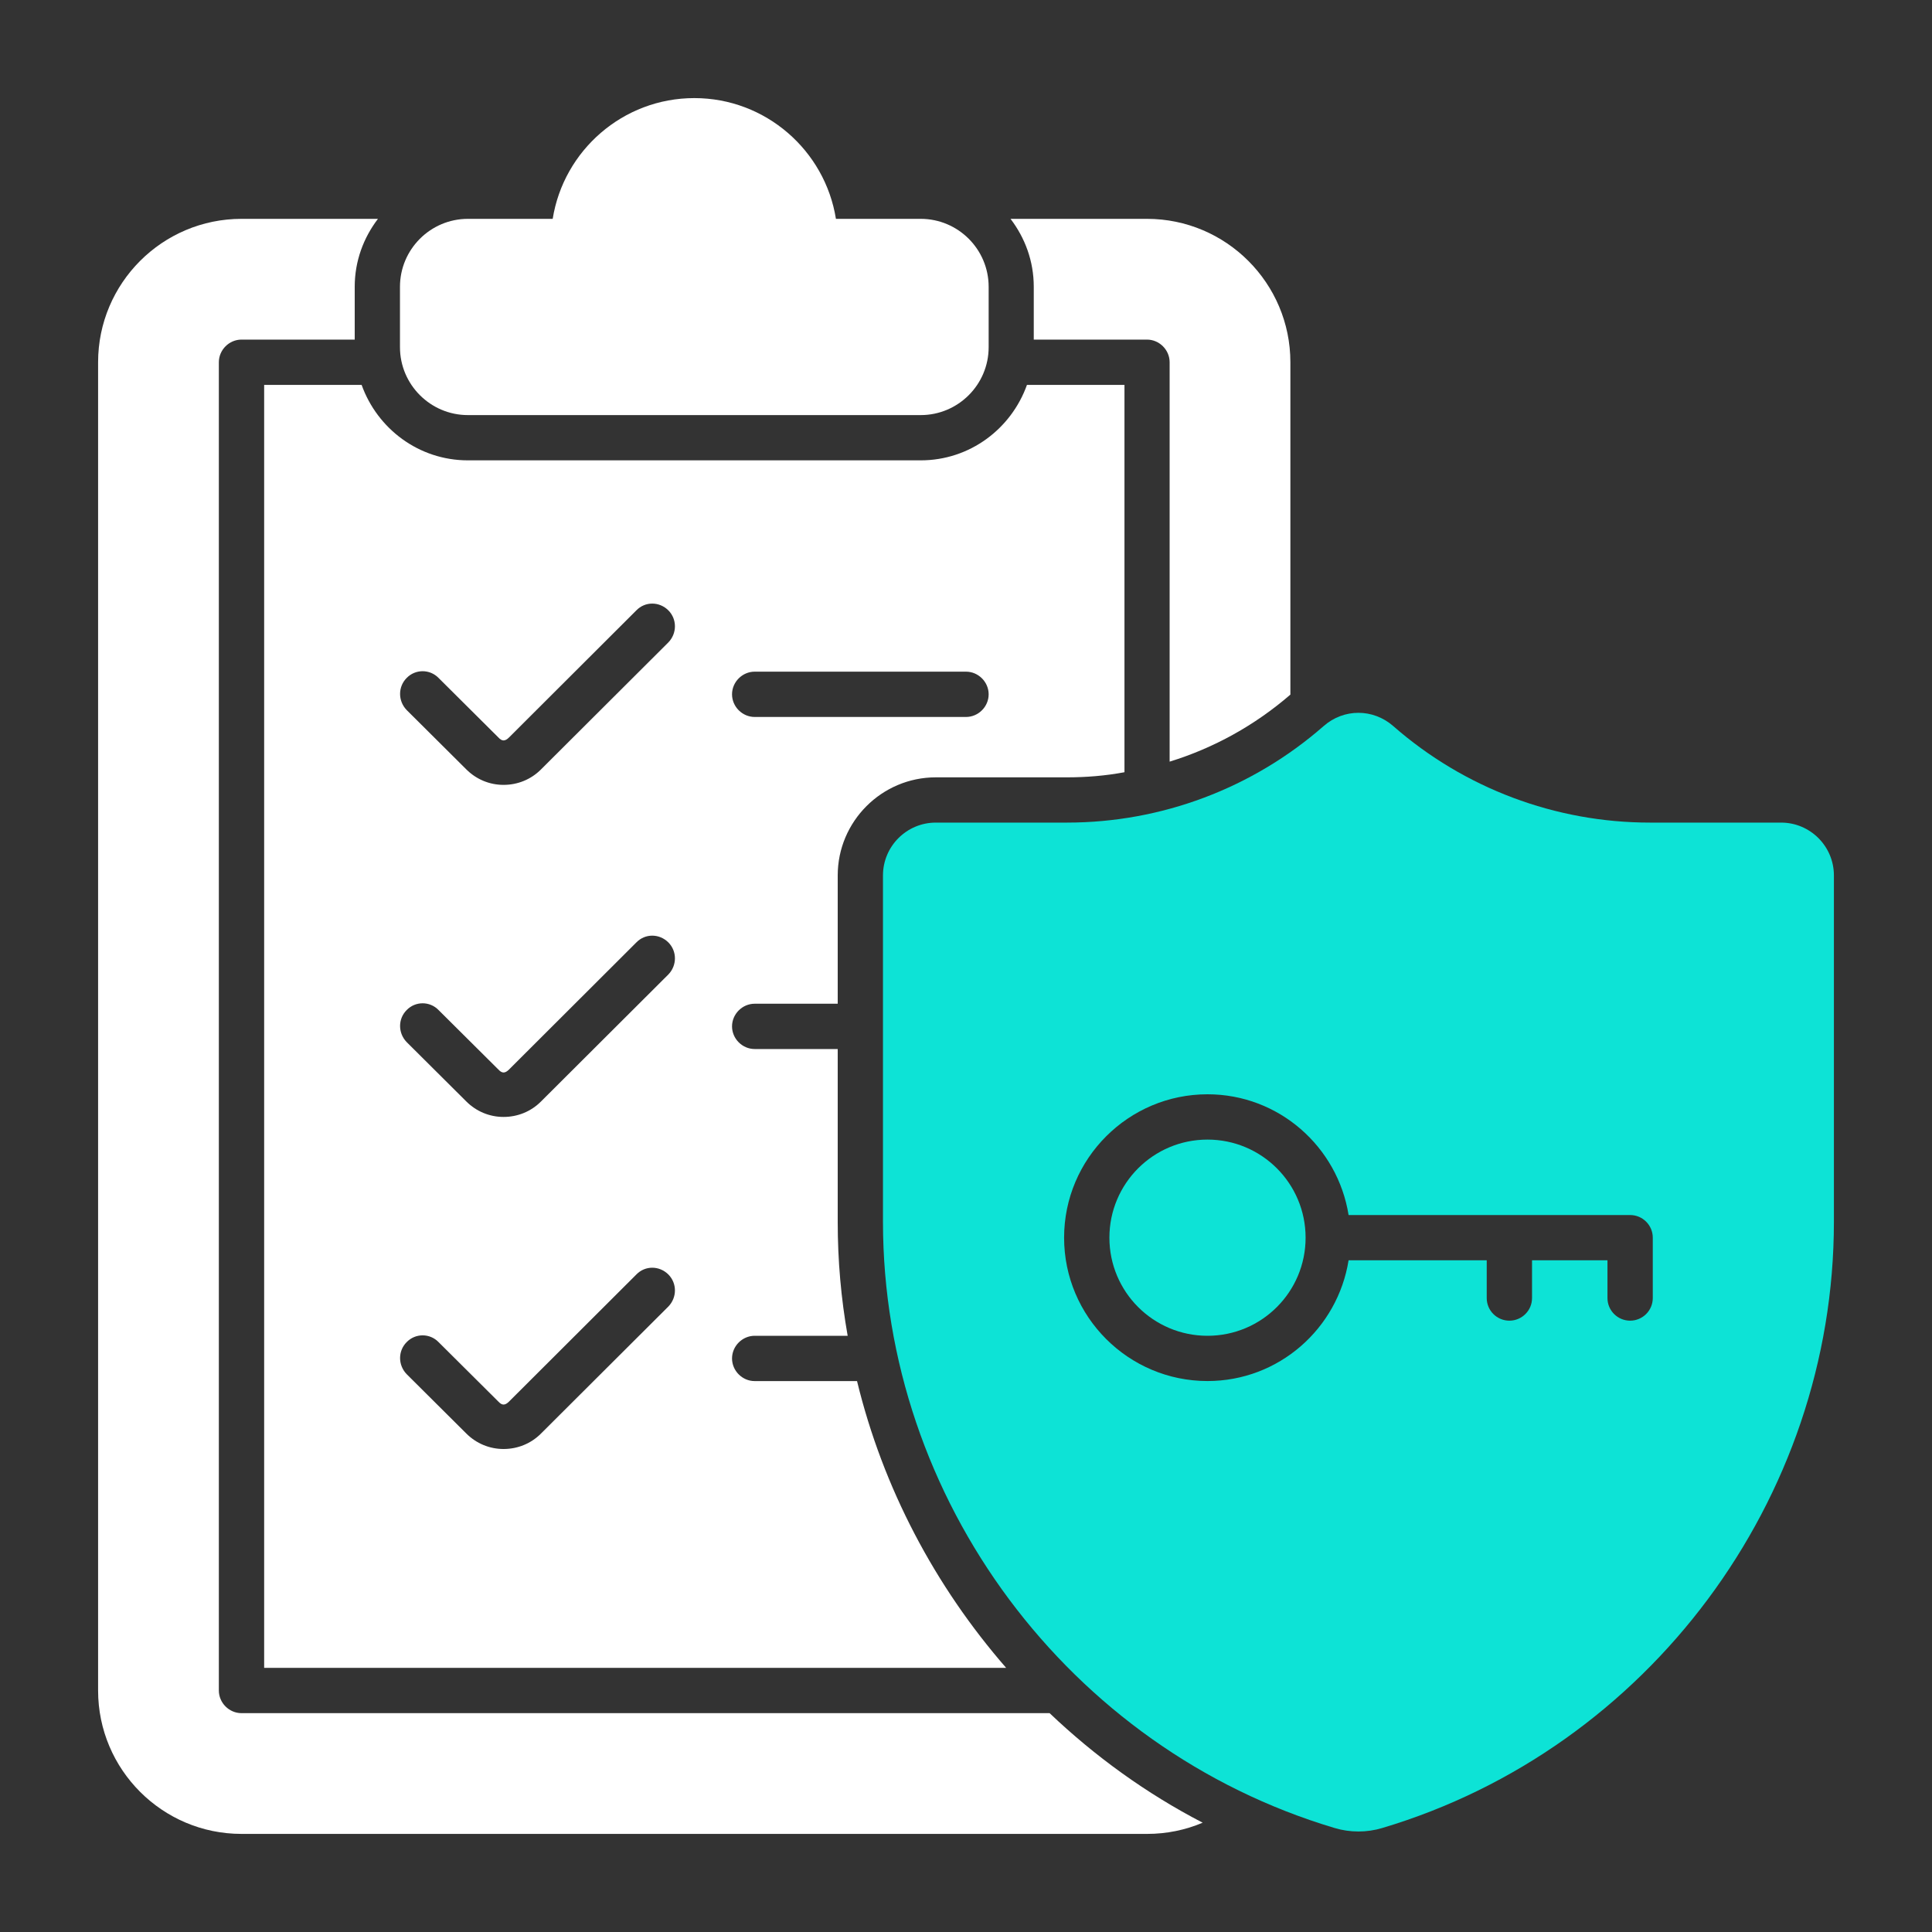
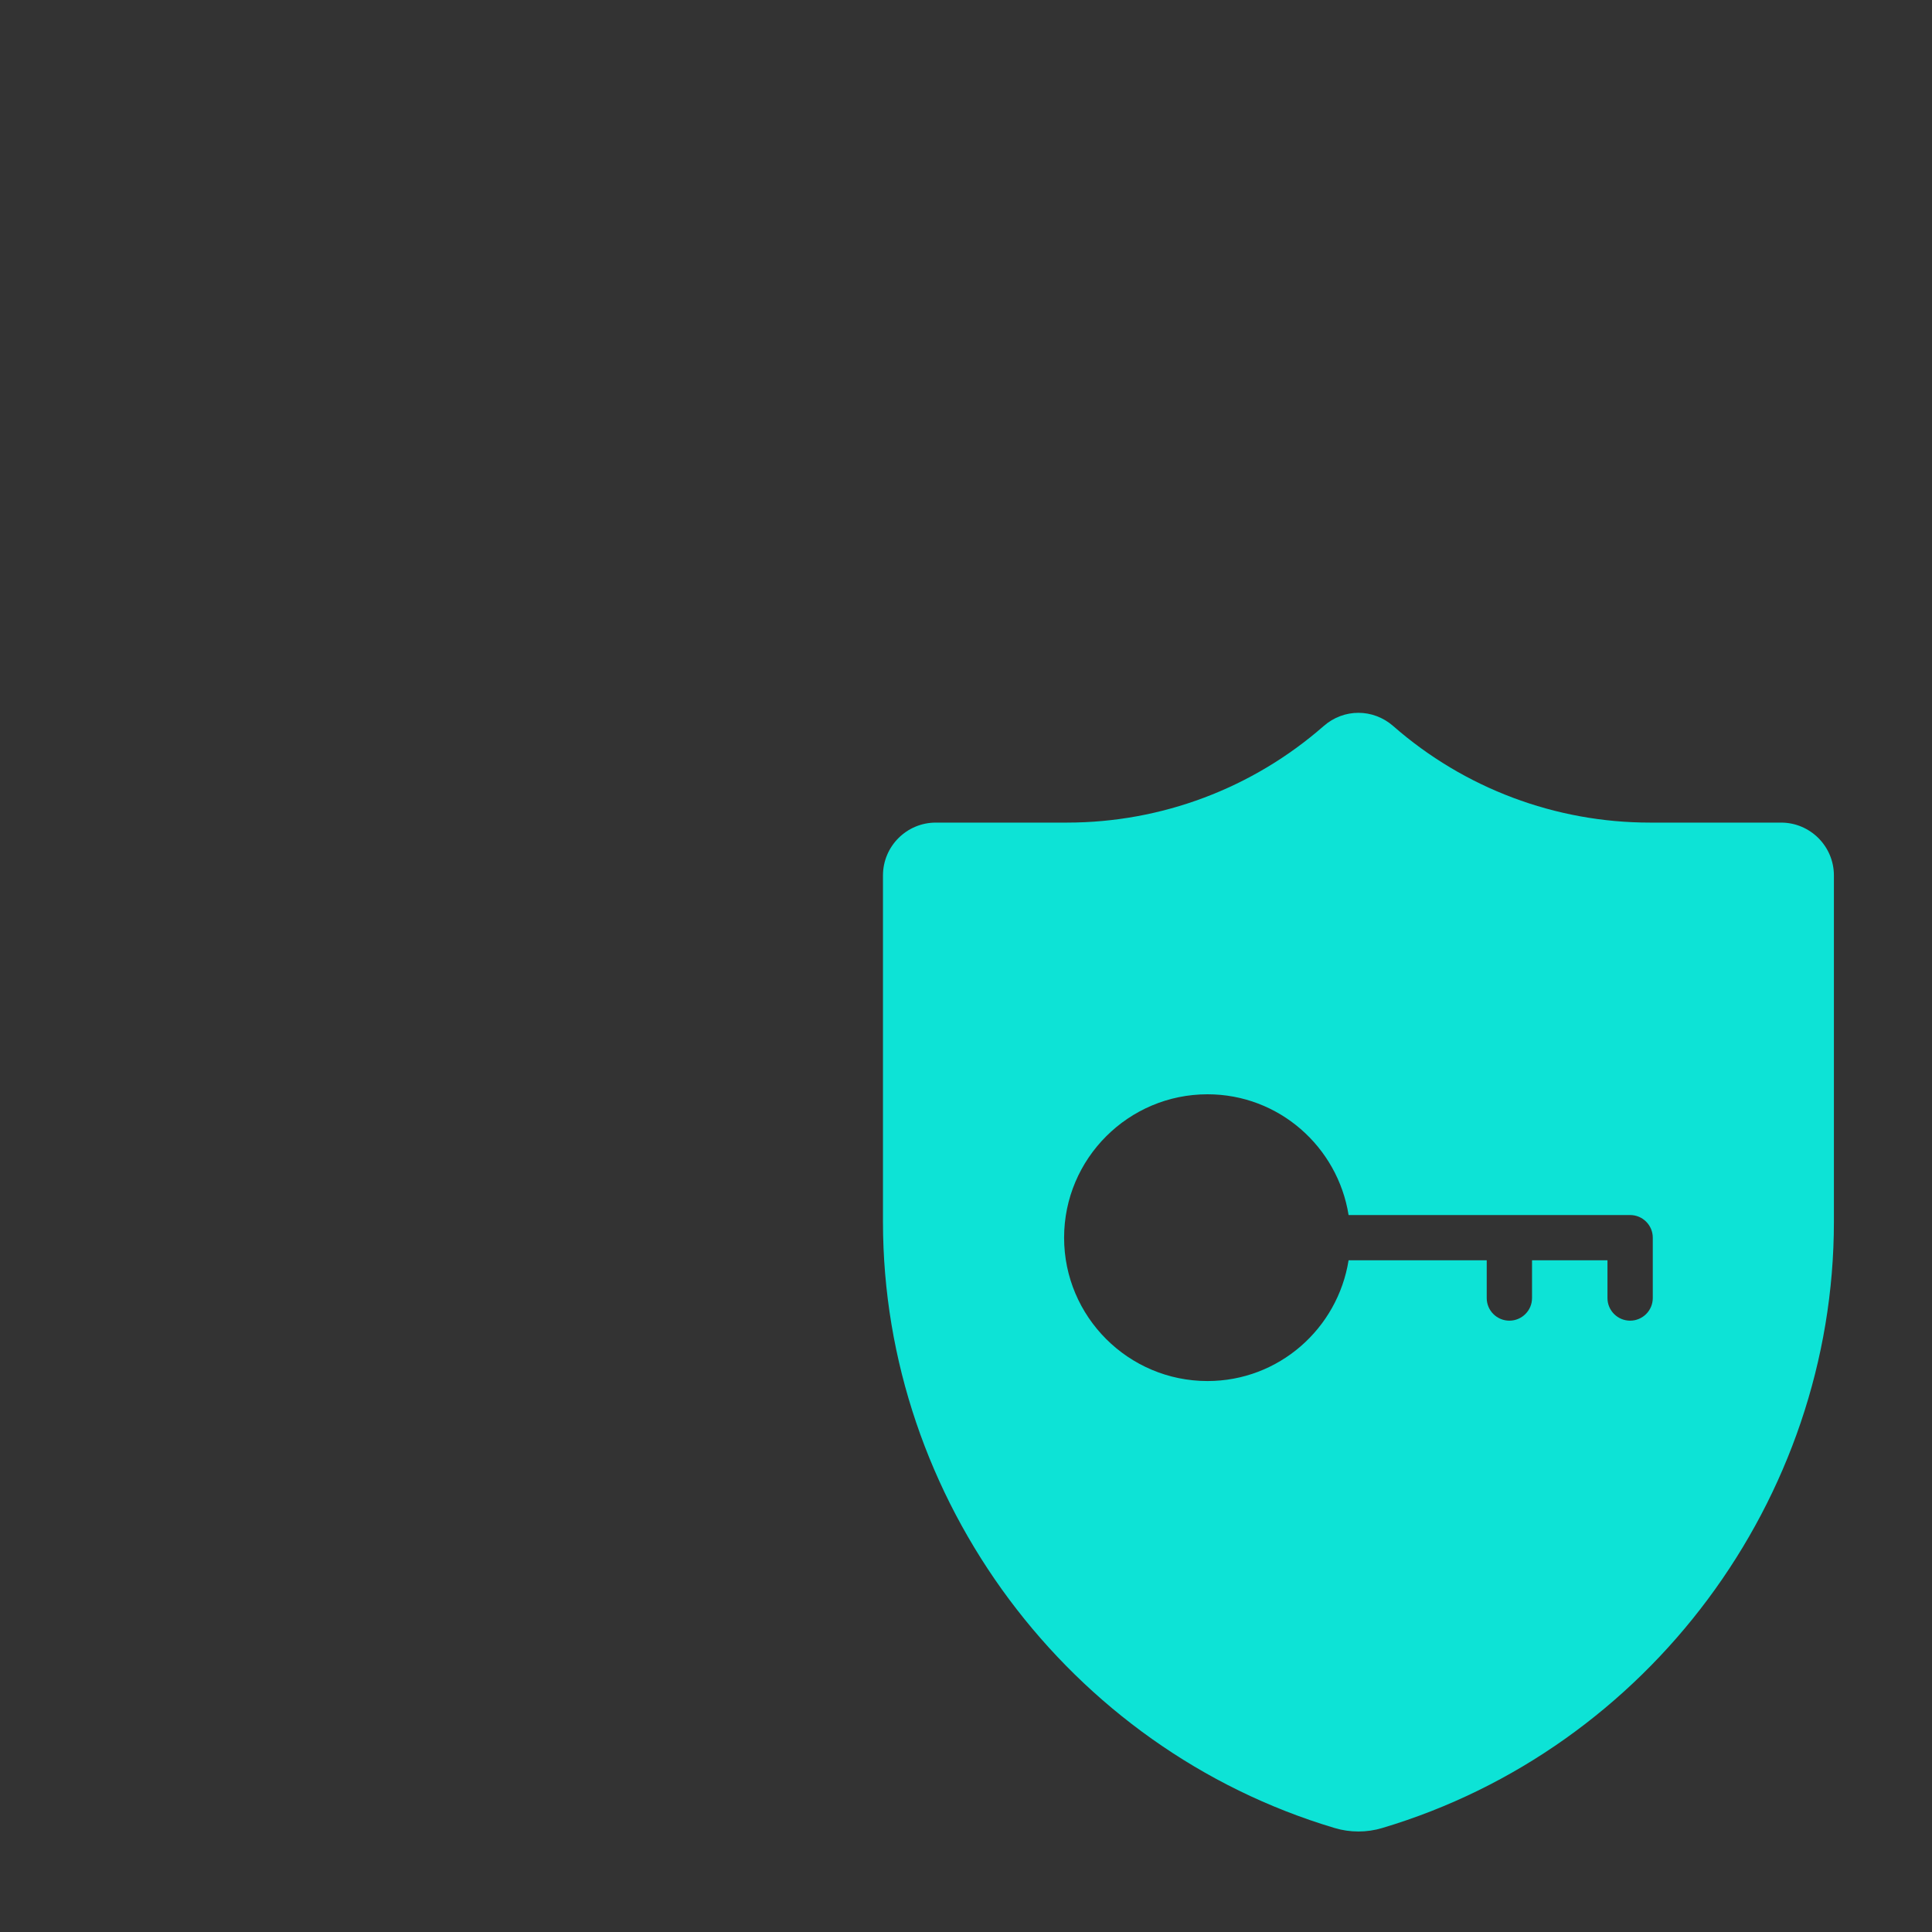
<svg xmlns="http://www.w3.org/2000/svg" width="40" height="40" viewBox="0 0 40 40" fill="none">
  <rect x="0" y="0" width="40" height="40" fill="#333333" stroke="none" />
-   <path d="M21.731 35.469C22.669 36.362 23.731 37.131 24.9 37.737C24.544 37.888 24.156 37.969 23.75 37.969H5C3.362 37.969 2.031 36.638 2.031 35V7.5C2.031 5.862 3.362 4.531 5 4.531H7.825C7.525 4.925 7.344 5.406 7.344 5.938V7.031H5C4.744 7.031 4.531 7.244 4.531 7.5V35C4.531 35.256 4.744 35.469 5 35.469H21.731Z" fill="white" />
-   <path d="M26.716 7.5V14.381C25.978 15.019 25.128 15.488 24.216 15.769V7.5C24.216 7.244 24.003 7.031 23.747 7.031H21.403V5.938C21.403 5.406 21.222 4.925 20.922 4.531H23.747C25.384 4.531 26.716 5.862 26.716 7.5Z" fill="white" />
-   <path d="M21.262 7.969C20.938 8.875 20.081 9.531 19.062 9.531H9.688C8.669 9.531 7.812 8.875 7.487 7.969H5.469V34.531H20.831C19.356 32.837 18.281 30.806 17.744 28.594H15.625C15.369 28.594 15.156 28.381 15.156 28.125C15.156 27.869 15.369 27.656 15.625 27.656H17.55C17.413 26.881 17.344 26.1 17.344 25.3V21.719H15.625C15.369 21.719 15.156 21.506 15.156 21.25C15.156 20.994 15.369 20.781 15.625 20.781H17.344V18.125C17.344 17.006 18.256 16.094 19.375 16.094H22.087C22.488 16.094 22.887 16.062 23.281 15.988V7.969H21.262ZM13.838 27.05L11.2 29.681C10.994 29.887 10.719 30 10.425 30C10.137 30 9.863 29.887 9.656 29.681L8.419 28.45C8.238 28.262 8.238 27.969 8.419 27.788C8.6 27.6 8.9 27.6 9.081 27.788L10.319 29.019C10.394 29.1 10.456 29.1 10.538 29.019L13.175 26.387C13.356 26.2 13.65 26.2 13.838 26.387C14.019 26.569 14.019 26.863 13.838 27.05ZM13.838 20.175L11.2 22.806C10.994 23.012 10.719 23.125 10.425 23.125C10.137 23.125 9.863 23.012 9.656 22.806L8.419 21.575C8.238 21.387 8.238 21.094 8.419 20.913C8.6 20.725 8.9 20.725 9.081 20.913L10.319 22.144C10.394 22.225 10.456 22.225 10.538 22.144L13.175 19.512C13.356 19.325 13.65 19.325 13.838 19.512C14.019 19.694 14.019 19.988 13.838 20.175ZM13.838 13.3L11.2 15.931C10.994 16.137 10.719 16.25 10.425 16.25C10.137 16.25 9.863 16.137 9.656 15.931L8.419 14.7C8.238 14.512 8.238 14.219 8.419 14.037C8.6 13.85 8.9 13.85 9.081 14.037L10.319 15.269C10.394 15.35 10.456 15.35 10.538 15.269L13.175 12.637C13.356 12.45 13.65 12.45 13.838 12.637C14.019 12.819 14.019 13.113 13.838 13.3ZM20 14.844H15.625C15.369 14.844 15.156 14.631 15.156 14.375C15.156 14.119 15.369 13.906 15.625 13.906H20C20.256 13.906 20.469 14.119 20.469 14.375C20.469 14.631 20.256 14.844 20 14.844Z" fill="white" />
-   <path d="M19.062 4.531H17.307C17.081 3.116 15.853 2.031 14.375 2.031C12.897 2.031 11.669 3.116 11.443 4.531H9.688C8.912 4.531 8.281 5.162 8.281 5.938V7.188C8.281 7.963 8.912 8.594 9.688 8.594H19.062C19.838 8.594 20.469 7.963 20.469 7.188V5.938C20.469 5.162 19.838 4.531 19.062 4.531Z" fill="white" />
  <path d="M36.875 17.031H34.16C32.204 17.031 30.317 16.321 28.846 15.033C28.428 14.667 27.822 14.666 27.404 15.033C25.933 16.321 24.046 17.031 22.09 17.031H19.375C18.772 17.031 18.281 17.521 18.281 18.125V25.297C18.281 31.044 22.126 36.205 27.632 37.847C27.791 37.895 27.958 37.919 28.125 37.919C28.292 37.919 28.459 37.895 28.618 37.847C34.124 36.205 37.969 31.044 37.969 25.297V18.125C37.969 17.521 37.478 17.031 36.875 17.031ZM34.219 26.875C34.219 27.133 34.009 27.343 33.75 27.343C33.491 27.343 33.281 27.133 33.281 26.875V26.093H31.719V26.875C31.719 27.133 31.509 27.343 31.25 27.343C30.991 27.343 30.781 27.133 30.781 26.875V26.093H27.921C27.695 27.507 26.477 28.593 25 28.593C23.363 28.593 22.031 27.262 22.031 25.625C22.031 23.988 23.363 22.656 25 22.656C26.477 22.656 27.695 23.742 27.921 25.156H33.75C34.009 25.156 34.219 25.366 34.219 25.625V26.875Z" fill="#0DE3D6" />
-   <path d="M25 27.656C26.122 27.656 27.031 26.747 27.031 25.625C27.031 24.503 26.122 23.594 25 23.594C23.878 23.594 22.969 24.503 22.969 25.625C22.969 26.747 23.878 27.656 25 27.656Z" fill="#0DE3D6" />
</svg>